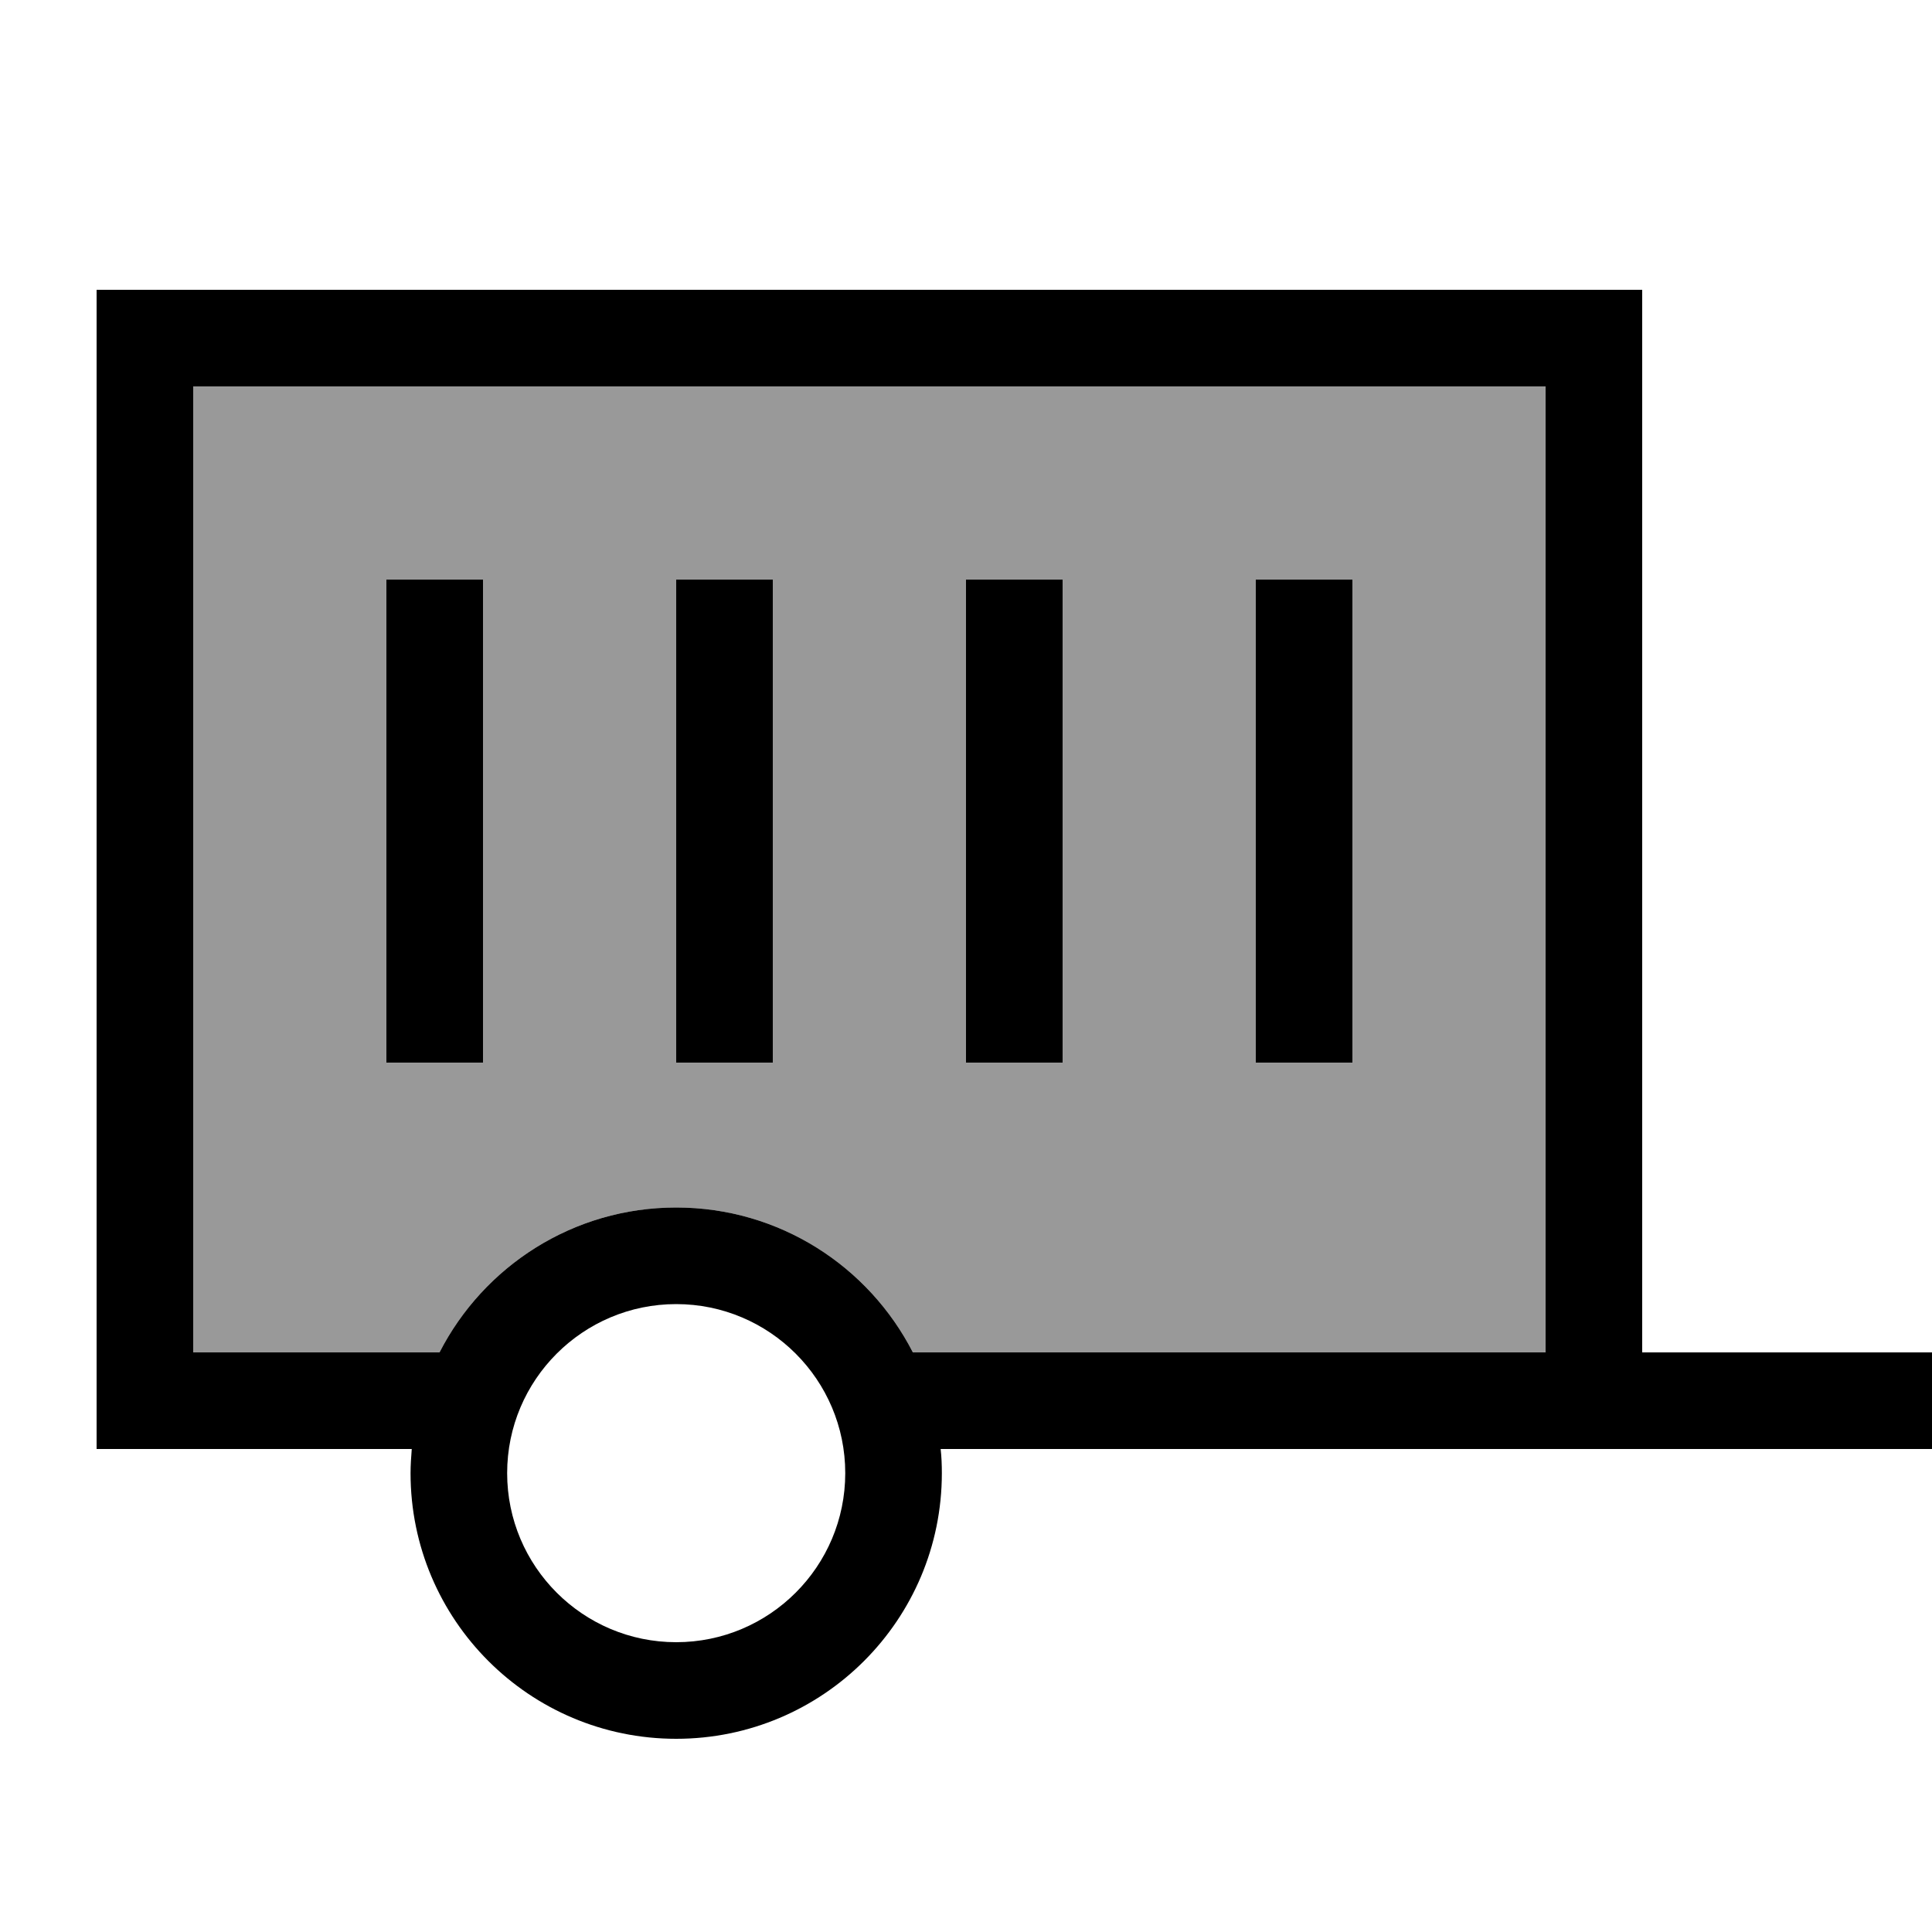
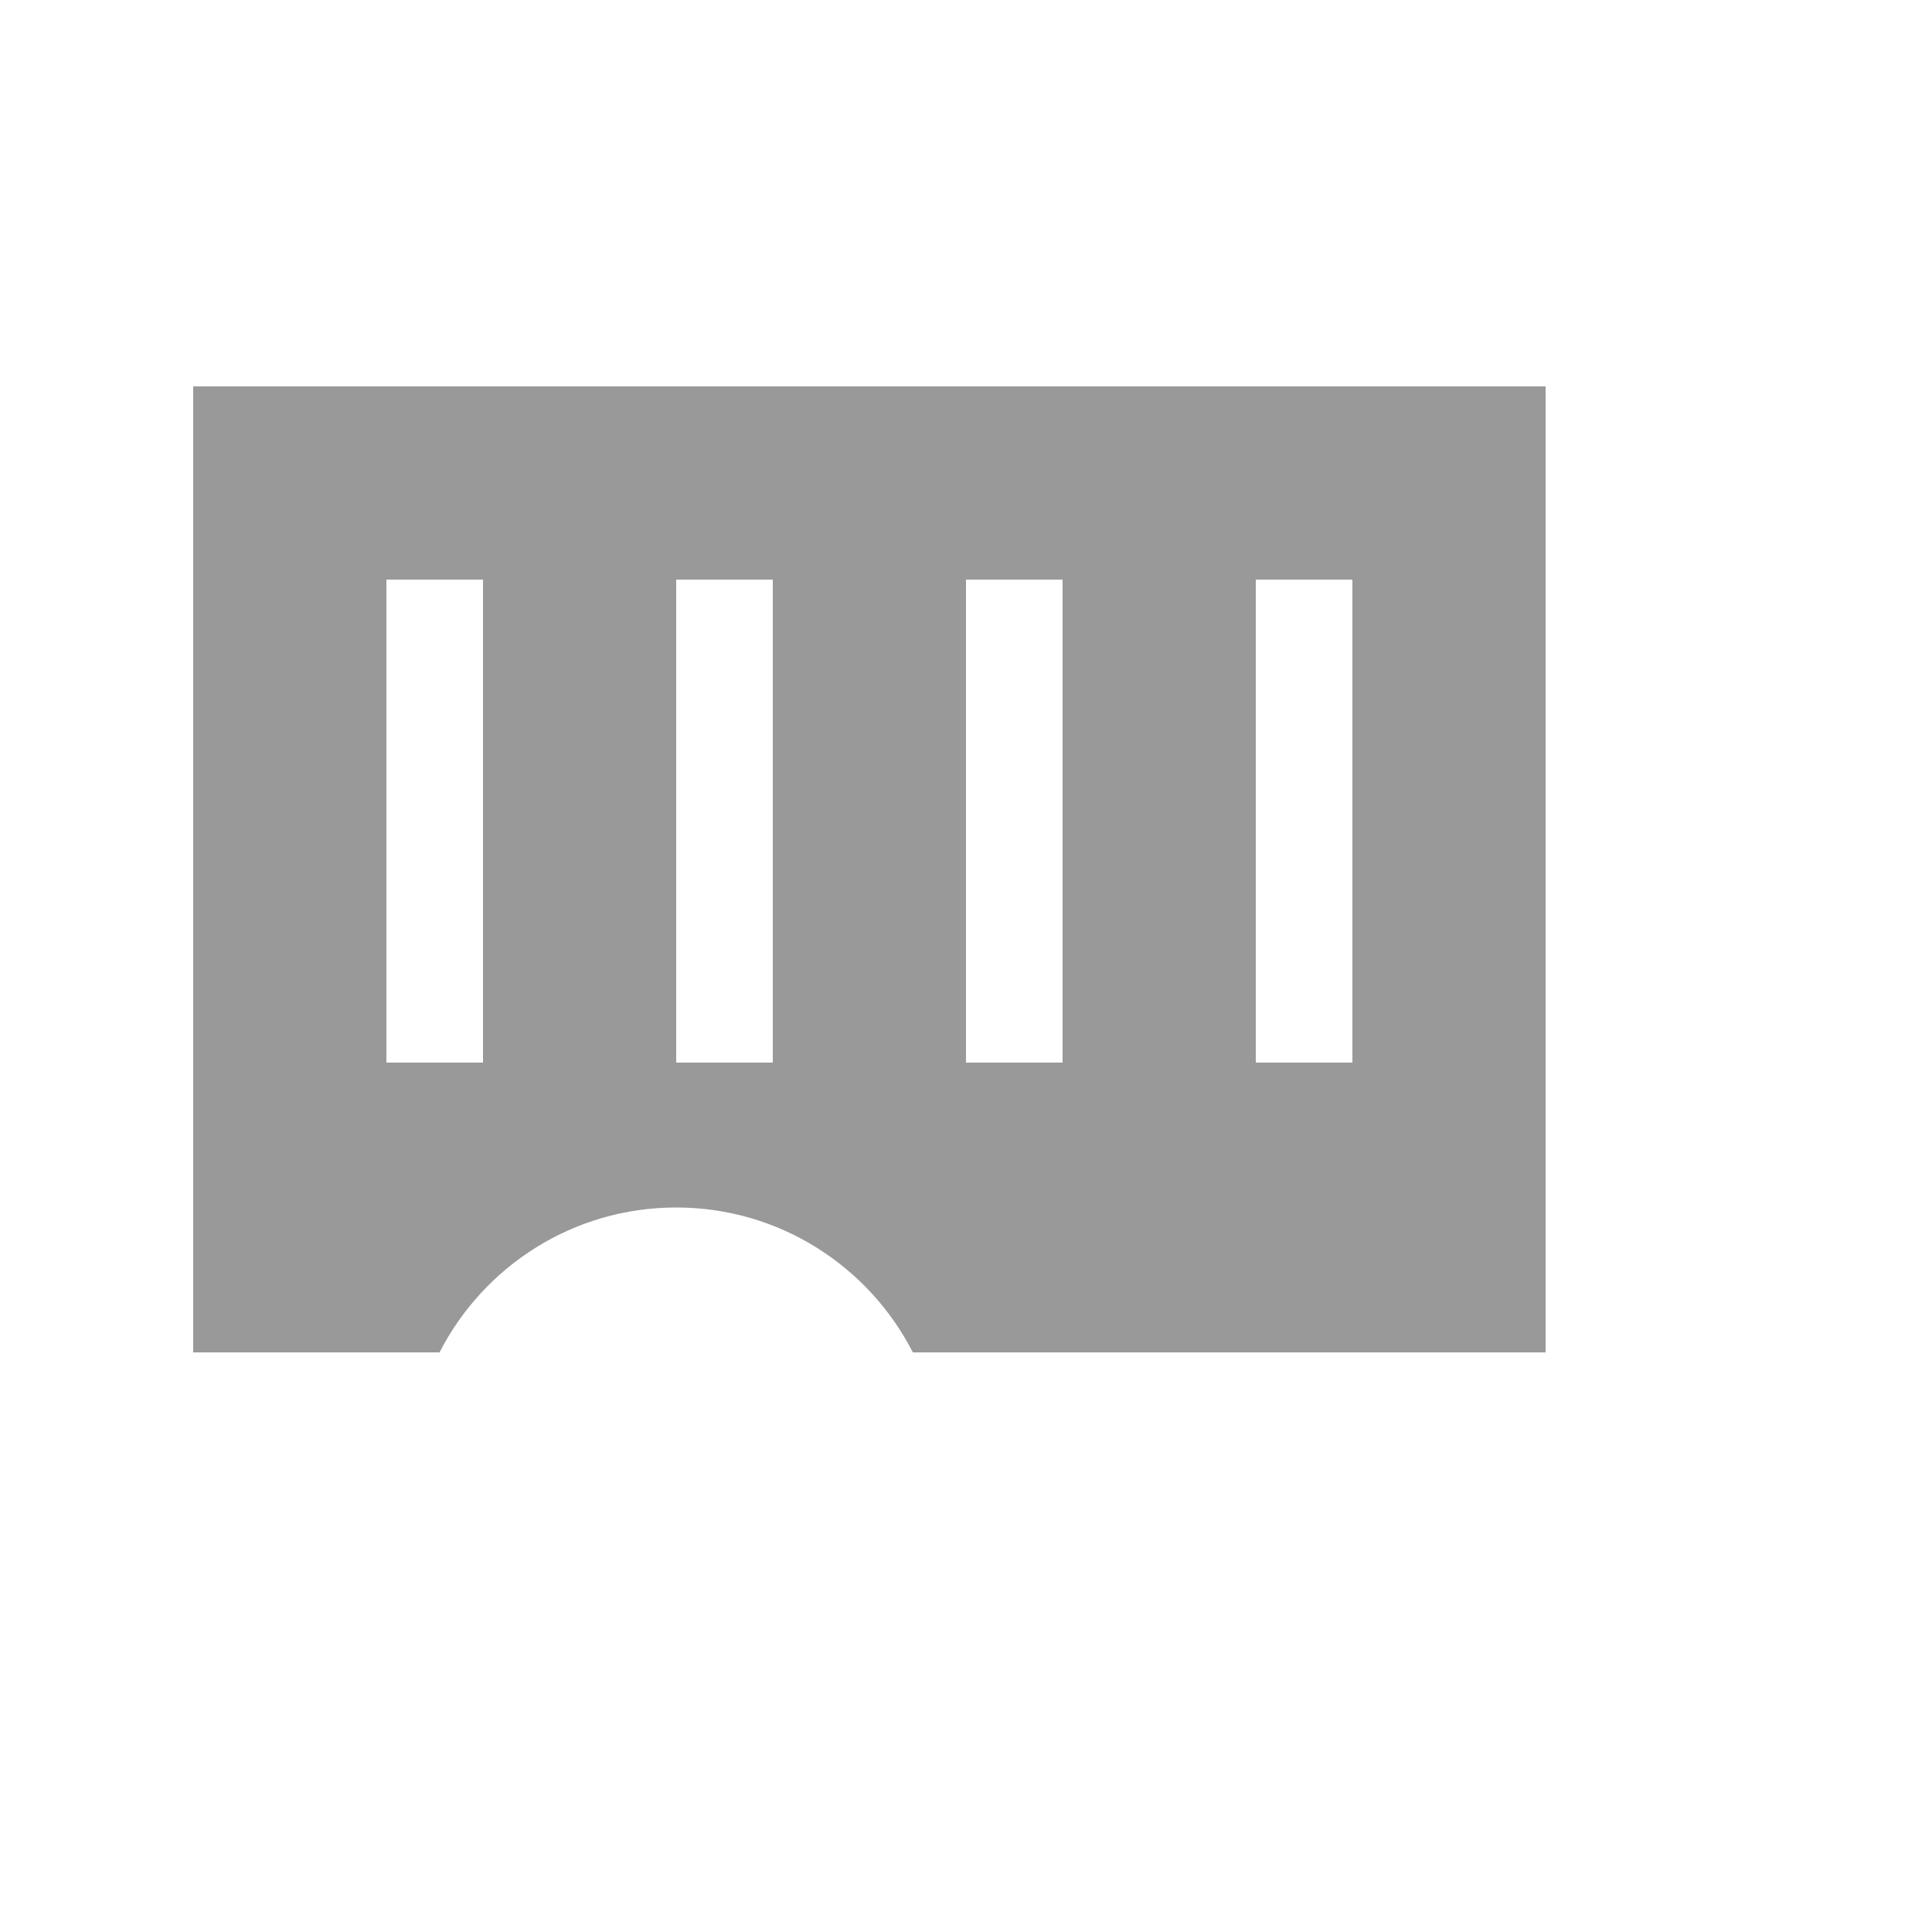
<svg xmlns="http://www.w3.org/2000/svg" viewBox="0 0 640 640">
  <path opacity=".4" fill="currentColor" d="M64 128L512 128L512 448L302.4 448C287.8 419.5 258.2 400 224 400C189.8 400 160.2 419.5 145.6 448L64 448L64 128zM128 192L128 352L160 352L160 192L128 192zM224 192L224 352L256 352L256 192L224 192zM320 192L320 352L352 352L352 192L320 192zM416 192L416 352L448 352L448 192L416 192z" />
-   <path fill="currentColor" d="M512 128L512 448L302.4 448C287.8 419.5 258.2 400 224 400C189.8 400 160.2 419.5 145.6 448L64 448L64 128L512 128zM64 480L136.4 480C136.2 482.6 136 485.3 136 488C136 536.6 175.4 576 224 576C272.6 576 312 536.6 312 488C312 485.3 311.9 482.6 311.6 480L640 480L640 448L544 448L544 96L32 96L32 480L64 480zM352 192L320 192L320 352L352 352L352 192zM416 192L416 352L448 352L448 192L416 192zM160 192L128 192L128 352L160 352L160 192zM224 192L224 352L256 352L256 192L224 192zM224 432C254.9 432 280 457.1 280 488C280 518.9 254.9 544 224 544C193.1 544 168 518.9 168 488C168 457.1 193.1 432 224 432z" />
</svg>